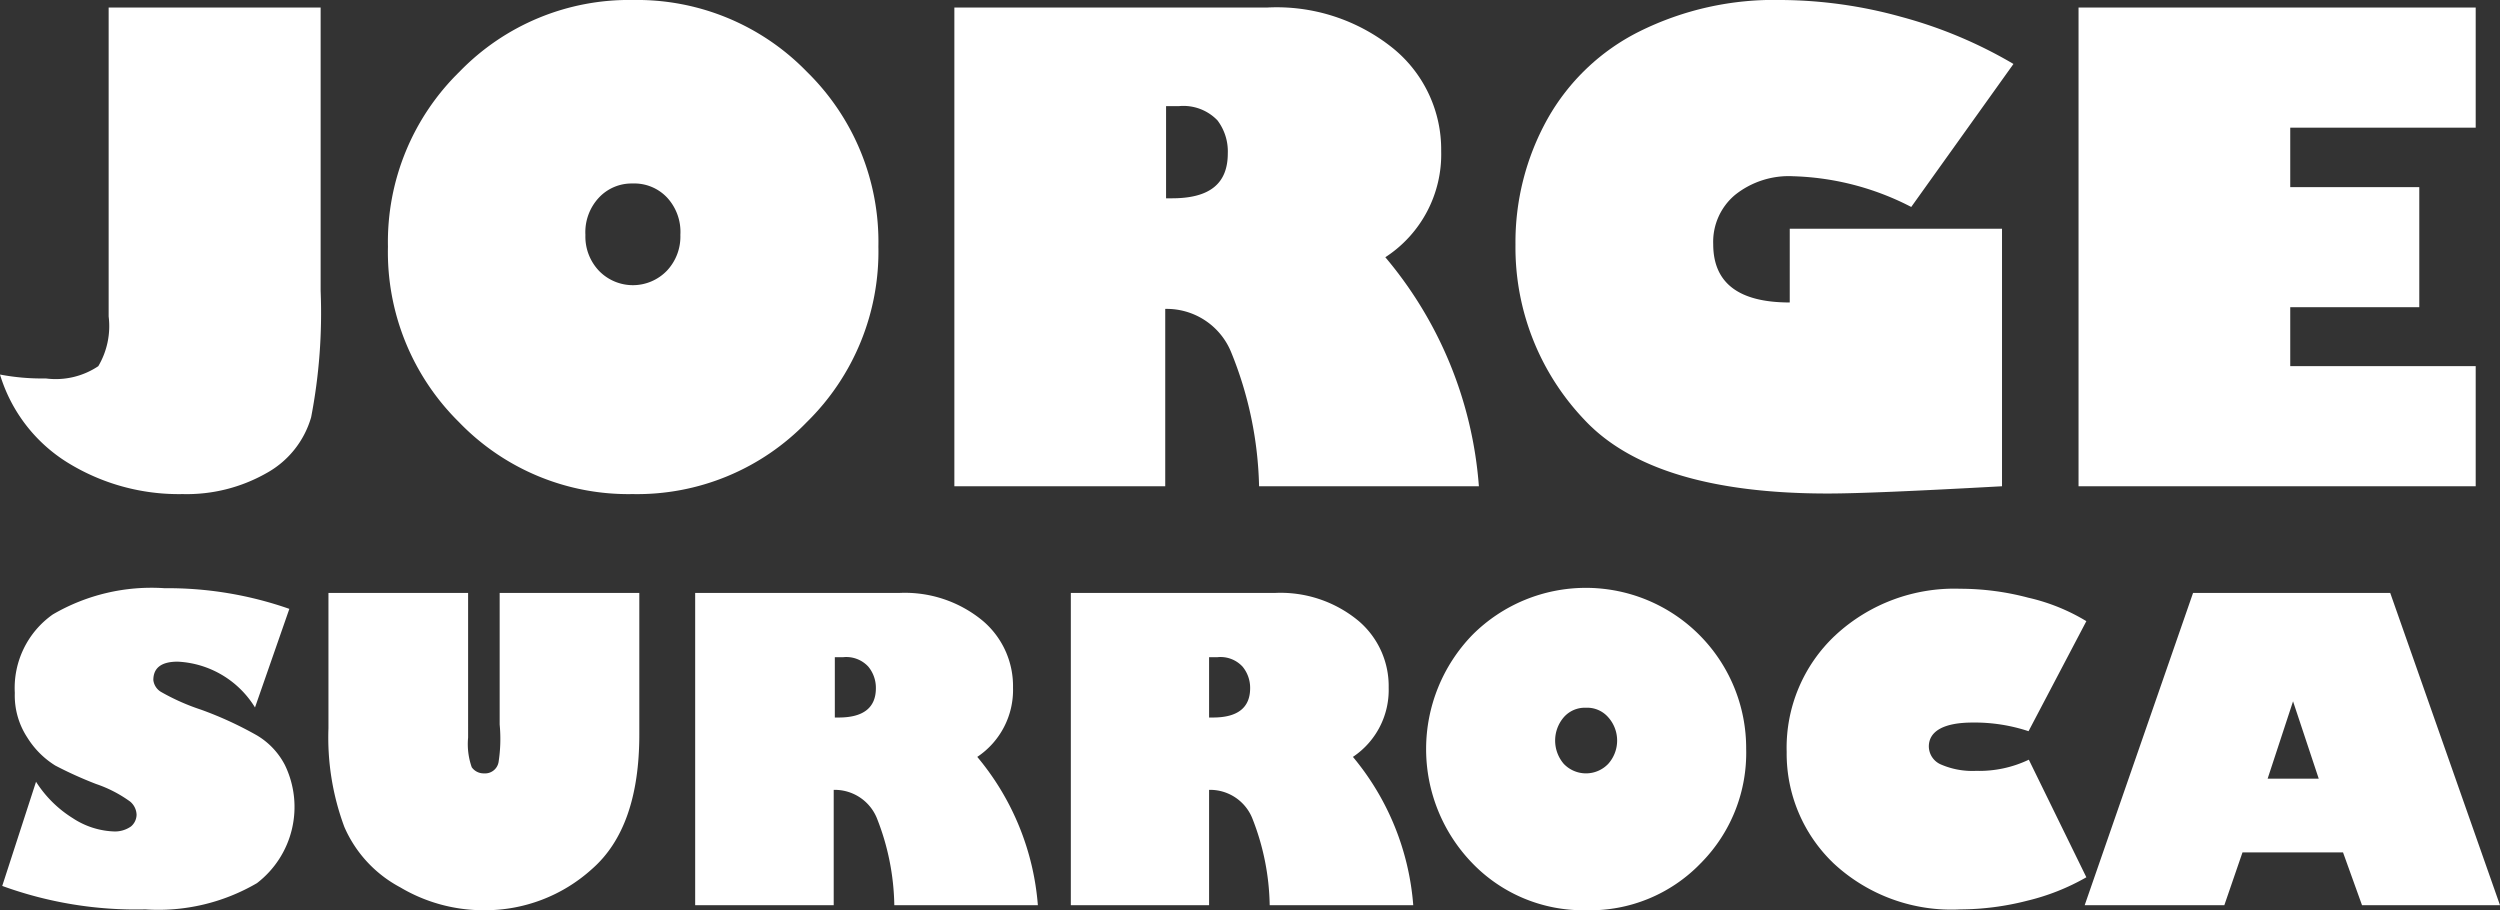
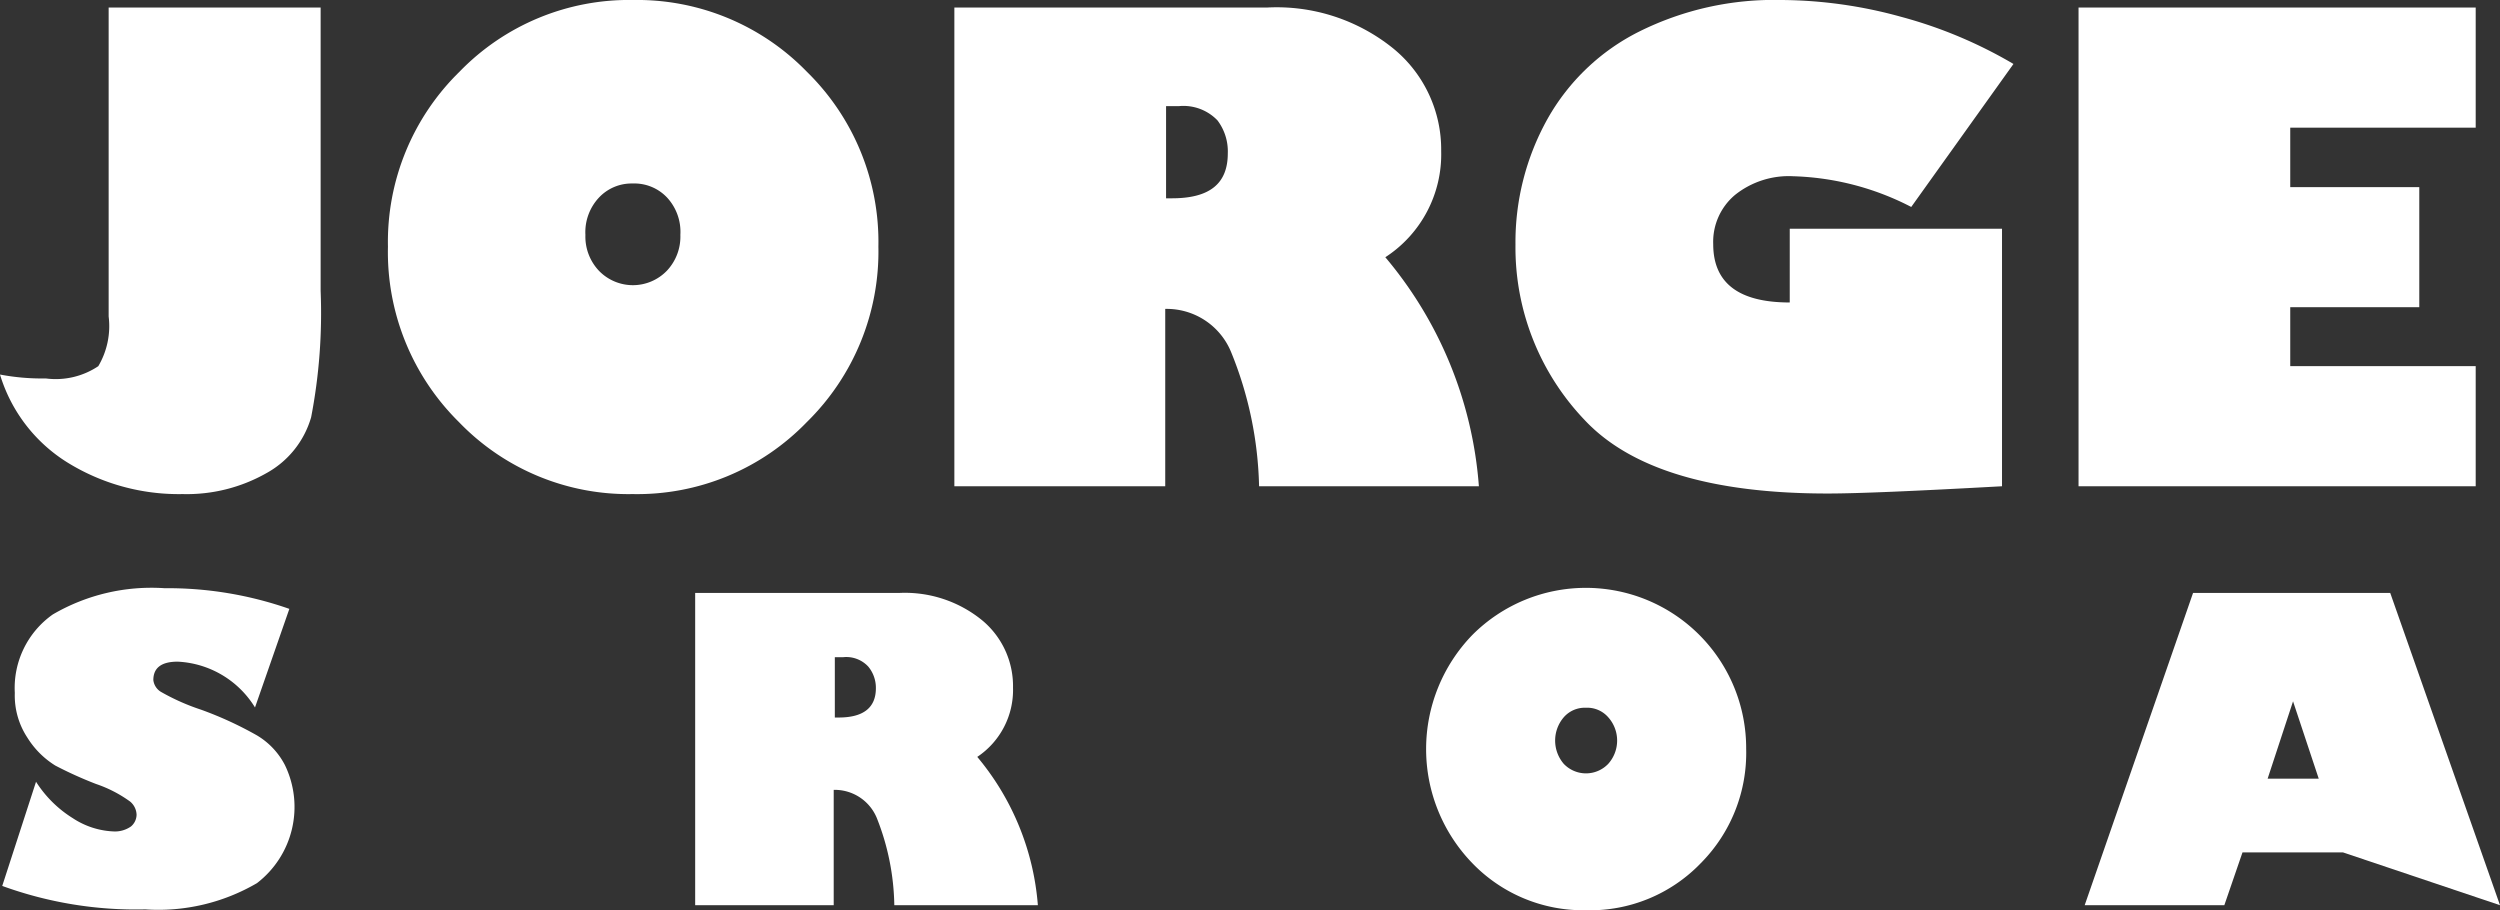
<svg xmlns="http://www.w3.org/2000/svg" id="Capa_1" data-name="Capa 1" viewBox="0 0 89.51 32.59">
  <rect x="0" y="0" width="89.51" height="32.59" fill="#333333" stroke="none" />
  <defs>
    <style>.cls-1{isolation:isolate;}.cls-2{fill:#fff;}</style>
  </defs>
  <g id="white">
    <g id="Grupo_5941" data-name="Grupo 5941">
      <g id="Jorge" class="cls-1">
        <g class="cls-1">
          <path class="cls-2" d="M4,5.86h7.59V16a19.71,19.71,0,0,1-.34,4.53,3.34,3.34,0,0,1-1.6,2,5.78,5.78,0,0,1-3,.75,7.57,7.57,0,0,1-4.14-1.14A5.62,5.62,0,0,1,.11,19a8.06,8.06,0,0,0,1.64.14,2.74,2.74,0,0,0,1.88-.44A2.82,2.82,0,0,0,4,16.92Z" transform="translate(-0.11 -5.59)" />
          <path class="cls-2" d="M22.76,23.28a8.42,8.42,0,0,1-6.22-2.58A8.55,8.55,0,0,1,14,14.42a8.52,8.52,0,0,1,2.56-6.26,8.45,8.45,0,0,1,6.22-2.57A8.47,8.47,0,0,1,29,8.16a8.52,8.52,0,0,1,2.56,6.26A8.55,8.55,0,0,1,29,20.7,8.44,8.44,0,0,1,22.76,23.28Zm0-11.12a1.6,1.6,0,0,0-1.21.51A1.81,1.81,0,0,0,21.07,14a1.78,1.78,0,0,0,.48,1.28,1.69,1.69,0,0,0,2.44,0A1.78,1.78,0,0,0,24.47,14,1.81,1.81,0,0,0,24,12.67,1.61,1.61,0,0,0,22.76,12.16Z" transform="translate(-0.11 -5.59)" />
          <path class="cls-2" d="M34.28,5.86H45.47A6.64,6.64,0,0,1,50,7.33,4.67,4.67,0,0,1,51.71,11a4.39,4.39,0,0,1-2,3.8A14.37,14.37,0,0,1,53.06,23H45.19a13.45,13.45,0,0,0-1-4.8,2.49,2.49,0,0,0-2.36-1.55V23H34.28Zm7.58,3.53v3.3h.21c1.36,0,2-.53,2-1.61A1.84,1.84,0,0,0,43.7,9.9a1.69,1.69,0,0,0-1.38-.51Z" transform="translate(-0.11 -5.59)" />
          <path class="cls-2" d="M72.2,7.88,68.54,13a9.78,9.78,0,0,0-4.23-1.1,3.08,3.08,0,0,0-2.08.67,2.19,2.19,0,0,0-.78,1.76c0,1.4.92,2.09,2.74,2.09V13.78h7.6V23c-3.08.17-5.15.26-6.24.26q-6.28,0-8.74-2.67a8.94,8.94,0,0,1-2.44-6.24,9.06,9.06,0,0,1,1.14-4.49A7.73,7.73,0,0,1,58.8,6.72a10.83,10.83,0,0,1,5.09-1.13,16.35,16.35,0,0,1,4.28.6A16.16,16.16,0,0,1,72.2,7.88Z" transform="translate(-0.11 -5.59)" />
          <path class="cls-2" d="M88.75,18.7V23H74.53V5.86H88.75v4.3H82.11v2.13h4.62v4.3H82.11V18.7Z" transform="translate(-0.11 -5.59)" />
        </g>
      </g>
      <g id="Surroca" class="cls-1">
        <g class="cls-1">
          <path class="cls-2" d="M10.47,27.39,9.24,30.92a3.44,3.44,0,0,0-2.77-1.64q-.87,0-.87.66a.57.57,0,0,0,.27.42A7.8,7.8,0,0,0,7.31,31a13,13,0,0,1,2,.92,2.65,2.65,0,0,1,1,1.06,3.44,3.44,0,0,1-1,4.23,7,7,0,0,1-4,.94,14,14,0,0,1-5.12-.84l1.21-3.73a4.17,4.17,0,0,0,1.31,1.3,2.87,2.87,0,0,0,1.5.48,1,1,0,0,0,.59-.18A.56.56,0,0,0,5,34.76a.64.64,0,0,0-.23-.47,4.58,4.58,0,0,0-1.22-.63A14.06,14.06,0,0,1,2.09,33a3.1,3.1,0,0,1-1-1A2.74,2.74,0,0,1,.64,30.4,3.22,3.22,0,0,1,2,27.59a7,7,0,0,1,4-.94A13.18,13.18,0,0,1,10.47,27.39Z" transform="translate(-0.11 -5.59)" />
-           <path class="cls-2" d="M23,26.82v5.07c0,2.21-.56,3.82-1.69,4.81a5.7,5.7,0,0,1-3.87,1.48,5.83,5.83,0,0,1-3-.82,4.46,4.46,0,0,1-2-2.16,9.17,9.17,0,0,1-.57-3.53V26.82h5V32A2.49,2.49,0,0,0,17,33.06a.52.52,0,0,0,.44.22.49.49,0,0,0,.52-.4A5.42,5.42,0,0,0,18,31.53V26.82Z" transform="translate(-0.11 -5.59)" />
          <path class="cls-2" d="M25,26.82h7.3a4.37,4.37,0,0,1,3,1,3.06,3.06,0,0,1,1.08,2.39,2.88,2.88,0,0,1-1.28,2.48A9.41,9.41,0,0,1,37.27,38H32.13a8.81,8.81,0,0,0-.63-3.13,1.63,1.63,0,0,0-1.54-1V38H25ZM30,29.12v2.16h.14c.88,0,1.33-.35,1.33-1.05a1.19,1.19,0,0,0-.27-.77,1.07,1.07,0,0,0-.9-.34Z" transform="translate(-0.11 -5.59)" />
-           <path class="cls-2" d="M38.45,26.82h7.3a4.37,4.37,0,0,1,3,1,3.06,3.06,0,0,1,1.08,2.39,2.88,2.88,0,0,1-1.28,2.48A9.41,9.41,0,0,1,50.71,38H45.57a8.81,8.81,0,0,0-.63-3.13,1.63,1.63,0,0,0-1.54-1V38H38.45Zm4.95,2.3v2.16h.14c.88,0,1.33-.35,1.33-1.05a1.19,1.19,0,0,0-.27-.77,1.07,1.07,0,0,0-.9-.34Z" transform="translate(-0.11 -5.59)" />
          <path class="cls-2" d="M56.89,38.18a5.51,5.51,0,0,1-4.06-1.68,5.87,5.87,0,0,1,0-8.18,5.74,5.74,0,0,1,9.8,4.08A5.6,5.6,0,0,1,61,36.5,5.5,5.5,0,0,1,56.89,38.18Zm0-7.25a1,1,0,0,0-.79.34,1.28,1.28,0,0,0,0,1.67,1.1,1.1,0,0,0,1.59,0,1.25,1.25,0,0,0,0-1.67A1,1,0,0,0,56.89,30.93Z" transform="translate(-0.11 -5.59)" />
-           <path class="cls-2" d="M74.81,27.83l-2.07,3.94a6.14,6.14,0,0,0-2-.31c-1,0-1.57.29-1.57.86a.71.71,0,0,0,.43.64,2.83,2.83,0,0,0,1.26.23,4.12,4.12,0,0,0,1.89-.4L74.81,37a8,8,0,0,1-2.12.84,9.75,9.75,0,0,1-2.39.31,6.19,6.19,0,0,1-4.53-1.64,5.43,5.43,0,0,1-1.69-4,5.51,5.51,0,0,1,1.76-4.19,6.26,6.26,0,0,1,4.46-1.65,9.5,9.5,0,0,1,2.43.32A7,7,0,0,1,74.81,27.83Z" transform="translate(-0.11 -5.59)" />
-           <path class="cls-2" d="M79.75,38h-5l3.88-11.18h7.06L89.62,38H84.68L84,36.11H80.4Zm1.55-4.53h1.83l-.92-2.77Z" transform="translate(-0.11 -5.59)" />
+           <path class="cls-2" d="M79.75,38h-5l3.88-11.18h7.06L89.62,38L84,36.11H80.4Zm1.55-4.53h1.83l-.92-2.77Z" transform="translate(-0.11 -5.59)" />
        </g>
      </g>
    </g>
  </g>
</svg>